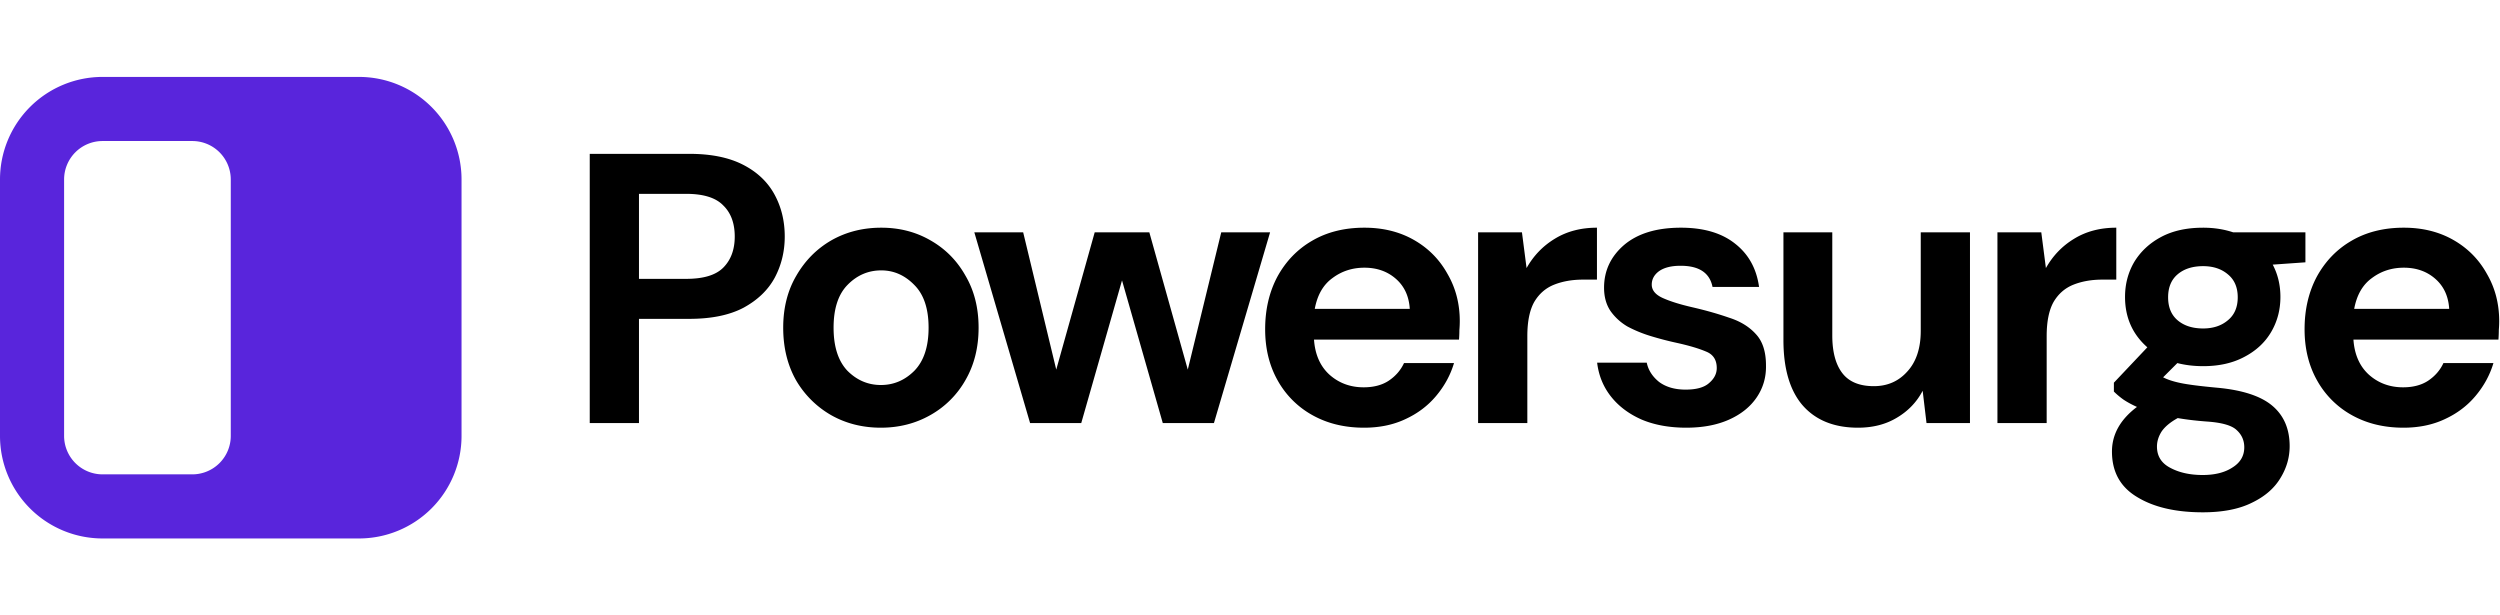
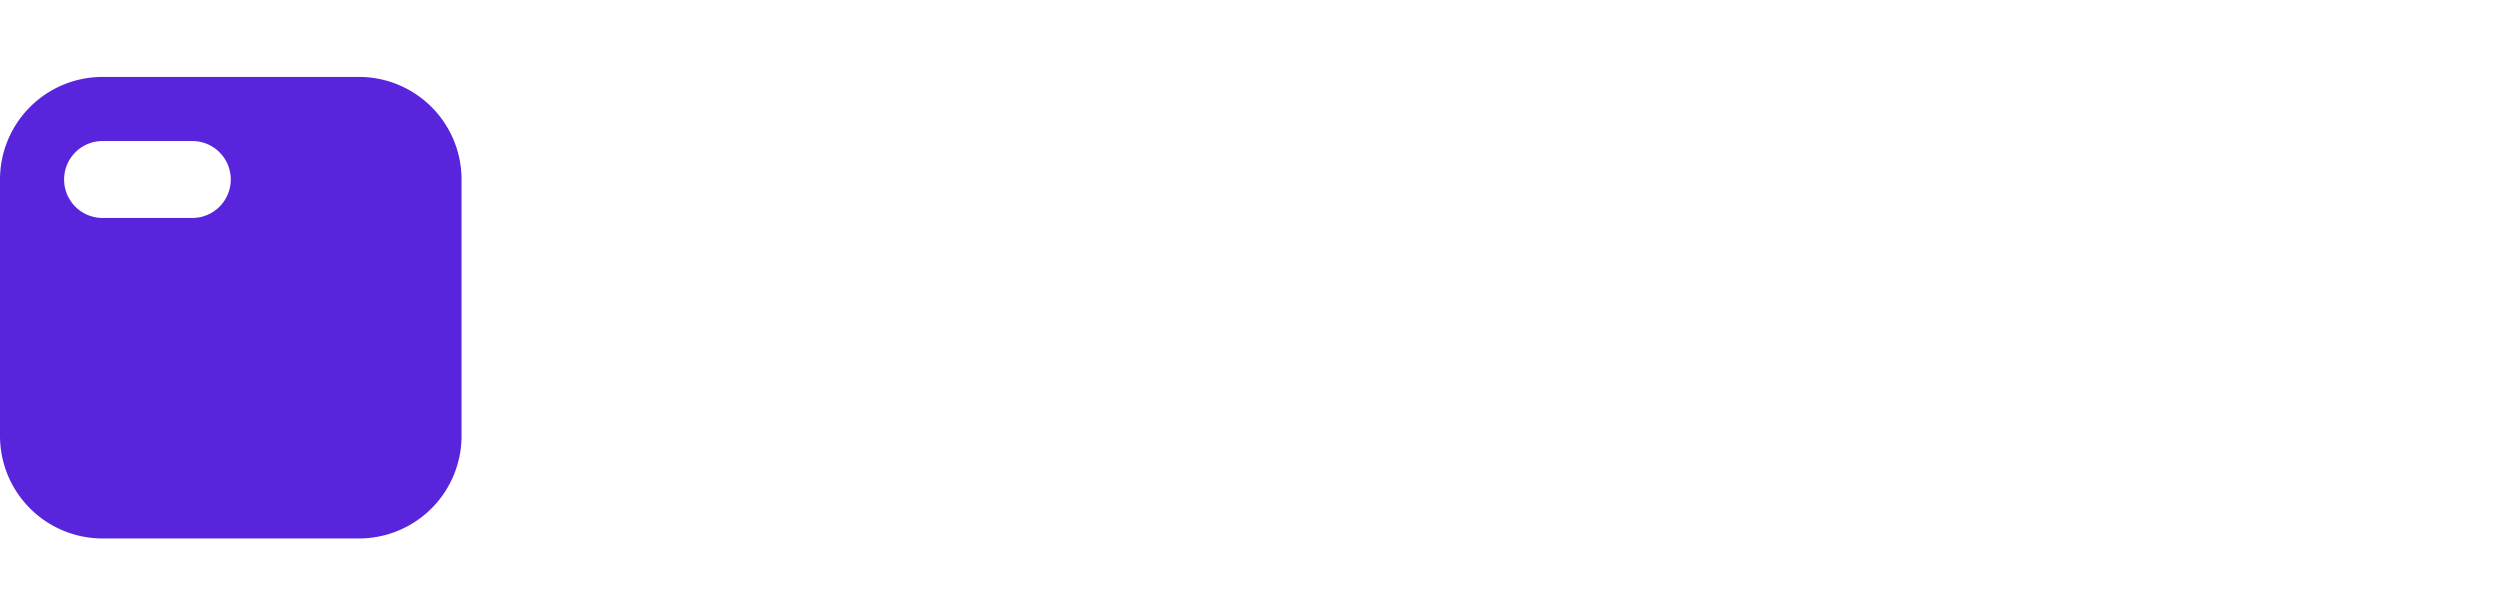
<svg xmlns="http://www.w3.org/2000/svg" width="195" height="48" viewBox="0 0 195 48" fill="none">
-   <path fill-rule="evenodd" clip-rule="evenodd" d="M8 6a8 8 0 00-8 8v20a8 8 0 008 8h20a8 8 0 008-8V14a8 8 0 00-8-8H8zm0 5a3 3 0 00-3 3v20a3 3 0 003 3h7a3 3 0 003-3V14a3 3 0 00-3-3H8z" fill="#5925DC" />
-   <path d="M46 33V12h7.77c1.68 0 3.07.28 4.17.84 1.1.56 1.92 1.33 2.46 2.31s.81 2.08.81 3.3c0 1.16-.26 2.23-.78 3.21-.52.96-1.33 1.74-2.43 2.34-1.1.58-2.51.87-4.23.87h-3.93V33H46zm3.84-11.25h3.69c1.34 0 2.3-.29 2.88-.87.6-.6.9-1.41.9-2.43 0-1.04-.3-1.85-.9-2.43-.58-.6-1.54-.9-2.88-.9h-3.69v6.63zm18.87 11.61c-1.44 0-2.74-.33-3.9-.99a7.447 7.447 0 01-2.73-2.73c-.66-1.18-.99-2.54-.99-4.08s.34-2.89 1.02-4.05c.68-1.18 1.59-2.1 2.73-2.76 1.16-.66 2.46-.99 3.9-.99 1.42 0 2.7.33 3.84.99 1.16.66 2.07 1.58 2.73 2.76.68 1.16 1.02 2.51 1.02 4.05s-.34 2.9-1.02 4.08a7.16 7.16 0 01-2.73 2.73c-1.16.66-2.45.99-3.87.99zm0-3.33c1 0 1.87-.37 2.61-1.11.74-.76 1.11-1.88 1.11-3.36s-.37-2.59-1.11-3.33c-.74-.76-1.6-1.14-2.58-1.14-1.02 0-1.9.38-2.64 1.14-.72.74-1.08 1.85-1.08 3.33s.36 2.6 1.08 3.36c.74.74 1.61 1.11 2.61 1.11zM80.347 33l-4.35-14.88h3.81l2.58 10.71 3-10.71h4.26l3 10.71 2.61-10.71h3.81L94.687 33h-3.99l-3.18-11.13L84.337 33h-3.99zm26.045.36c-1.5 0-2.83-.32-3.99-.96a6.945 6.945 0 01-2.73-2.7c-.66-1.16-.99-2.5-.99-4.02 0-1.54.32-2.91.96-4.11.66-1.2 1.56-2.13 2.7-2.79 1.16-.68 2.52-1.02 4.08-1.02 1.46 0 2.75.32 3.87.96 1.12.64 1.99 1.52 2.61 2.64.64 1.1.96 2.33.96 3.69 0 .22-.01.45-.03.69 0 .24-.01.49-.03.75h-11.31c.08 1.16.48 2.07 1.2 2.73.74.66 1.63.99 2.67.99.78 0 1.43-.17 1.95-.51.54-.36.94-.82 1.2-1.38h3.9c-.28.94-.75 1.8-1.41 2.58-.64.76-1.44 1.36-2.4 1.8-.94.44-2.01.66-3.21.66zm.03-12.48c-.94 0-1.77.27-2.49.81-.72.52-1.18 1.32-1.38 2.4h7.41c-.06-.98-.42-1.76-1.08-2.34-.66-.58-1.48-.87-2.46-.87zm8.87 12.12V18.12h3.42l.36 2.79c.54-.96 1.27-1.72 2.19-2.28.94-.58 2.04-.87 3.3-.87v4.05h-1.08c-.84 0-1.59.13-2.25.39-.66.26-1.18.71-1.56 1.35-.36.64-.54 1.53-.54 2.67V33h-3.84zm16.245.36c-1.32 0-2.48-.21-3.48-.63-1-.44-1.8-1.04-2.4-1.8-.6-.76-.96-1.64-1.08-2.64h3.87c.12.58.44 1.08.96 1.5.54.4 1.23.6 2.07.6.84 0 1.45-.17 1.83-.51.4-.34.6-.73.6-1.17 0-.64-.28-1.07-.84-1.29-.56-.24-1.34-.47-2.34-.69-.64-.14-1.29-.31-1.95-.51-.66-.2-1.27-.45-1.83-.75a4.24 4.24 0 01-1.32-1.2c-.34-.5-.51-1.11-.51-1.83 0-1.32.52-2.43 1.56-3.33 1.06-.9 2.54-1.35 4.44-1.35 1.76 0 3.16.41 4.2 1.23 1.06.82 1.69 1.95 1.89 3.39h-3.63c-.22-1.1-1.05-1.65-2.49-1.65-.72 0-1.28.14-1.68.42-.38.28-.57.63-.57 1.05 0 .44.29.79.87 1.05.58.26 1.35.5 2.31.72 1.04.24 1.99.51 2.85.81.88.28 1.58.71 2.1 1.29.52.56.78 1.37.78 2.43.02.92-.22 1.75-.72 2.49-.5.74-1.22 1.32-2.16 1.74-.94.42-2.05.63-3.33.63zm13.391 0c-1.86 0-3.3-.58-4.32-1.74-1-1.16-1.5-2.86-1.5-5.1v-8.4h3.81v8.04c0 1.28.26 2.26.78 2.94.52.68 1.34 1.02 2.46 1.02 1.06 0 1.93-.38 2.61-1.14.7-.76 1.05-1.82 1.05-3.18v-7.68h3.84V33h-3.39l-.3-2.52c-.46.88-1.13 1.58-2.01 2.1-.86.52-1.87.78-3.03.78zM155.8 33V18.12h3.42l.36 2.79c.54-.96 1.27-1.72 2.19-2.28.94-.58 2.04-.87 3.3-.87v4.05h-1.08c-.84 0-1.59.13-2.25.39-.66.26-1.18.71-1.56 1.35-.36.64-.54 1.53-.54 2.67V33h-3.84zm16.043-4.44c-.72 0-1.39-.08-2.01-.24l-1.11 1.11c.34.18.8.33 1.38.45.58.12 1.52.24 2.82.36 1.98.18 3.42.65 4.32 1.41.9.76 1.35 1.81 1.35 3.15 0 .88-.24 1.71-.72 2.49-.48.8-1.22 1.44-2.22 1.92-1 .5-2.28.75-3.84.75-2.12 0-3.83-.4-5.13-1.2-1.3-.78-1.95-1.96-1.95-3.54 0-1.34.65-2.5 1.95-3.48-.4-.18-.75-.37-1.05-.57-.28-.2-.53-.41-.75-.63v-.69l2.61-2.76c-1.16-1.02-1.74-2.33-1.74-3.93 0-1 .24-1.91.72-2.73.5-.82 1.2-1.47 2.1-1.95.9-.48 1.99-.72 3.27-.72.84 0 1.62.12 2.34.36h5.64v2.34l-2.55.18c.4.76.6 1.6.6 2.52 0 1-.24 1.91-.72 2.73-.48.82-1.18 1.47-2.1 1.95-.9.48-1.97.72-3.21.72zm0-2.94c.78 0 1.42-.21 1.92-.63.52-.42.78-1.02.78-1.8s-.26-1.38-.78-1.8c-.5-.42-1.14-.63-1.92-.63-.82 0-1.48.21-1.98.63-.5.42-.75 1.02-.75 1.8s.25 1.38.75 1.8c.5.42 1.16.63 1.98.63zm-3.6 9.21c0 .74.34 1.29 1.02 1.65.7.38 1.55.57 2.55.57.96 0 1.74-.2 2.34-.6.6-.38.9-.9.9-1.56 0-.54-.2-.99-.6-1.35-.38-.36-1.15-.58-2.31-.66-.82-.06-1.58-.15-2.28-.27-.58.32-1 .67-1.26 1.05-.24.38-.36.77-.36 1.17zm19.224-1.47c-1.5 0-2.83-.32-3.99-.96a6.948 6.948 0 01-2.73-2.7c-.66-1.16-.99-2.5-.99-4.02 0-1.54.32-2.91.96-4.11.66-1.2 1.56-2.13 2.7-2.79 1.16-.68 2.52-1.02 4.08-1.02 1.46 0 2.75.32 3.87.96 1.12.64 1.99 1.52 2.61 2.64.64 1.1.96 2.33.96 3.69 0 .22-.01.45-.03.69 0 .24-.01.49-.03.75h-11.31c.08 1.16.48 2.07 1.2 2.73.74.66 1.63.99 2.67.99.78 0 1.43-.17 1.95-.51.54-.36.94-.82 1.2-1.38h3.9c-.28.94-.75 1.8-1.41 2.58-.64.76-1.44 1.36-2.4 1.8-.94.44-2.01.66-3.21.66zm.03-12.48c-.94 0-1.77.27-2.49.81-.72.52-1.18 1.32-1.38 2.4h7.41c-.06-.98-.42-1.76-1.08-2.34-.66-.58-1.48-.87-2.46-.87z" fill="#000" />
+   <path fill-rule="evenodd" clip-rule="evenodd" d="M8 6a8 8 0 00-8 8v20a8 8 0 008 8h20a8 8 0 008-8V14a8 8 0 00-8-8H8zm0 5a3 3 0 00-3 3a3 3 0 003 3h7a3 3 0 003-3V14a3 3 0 00-3-3H8z" fill="#5925DC" />
</svg>